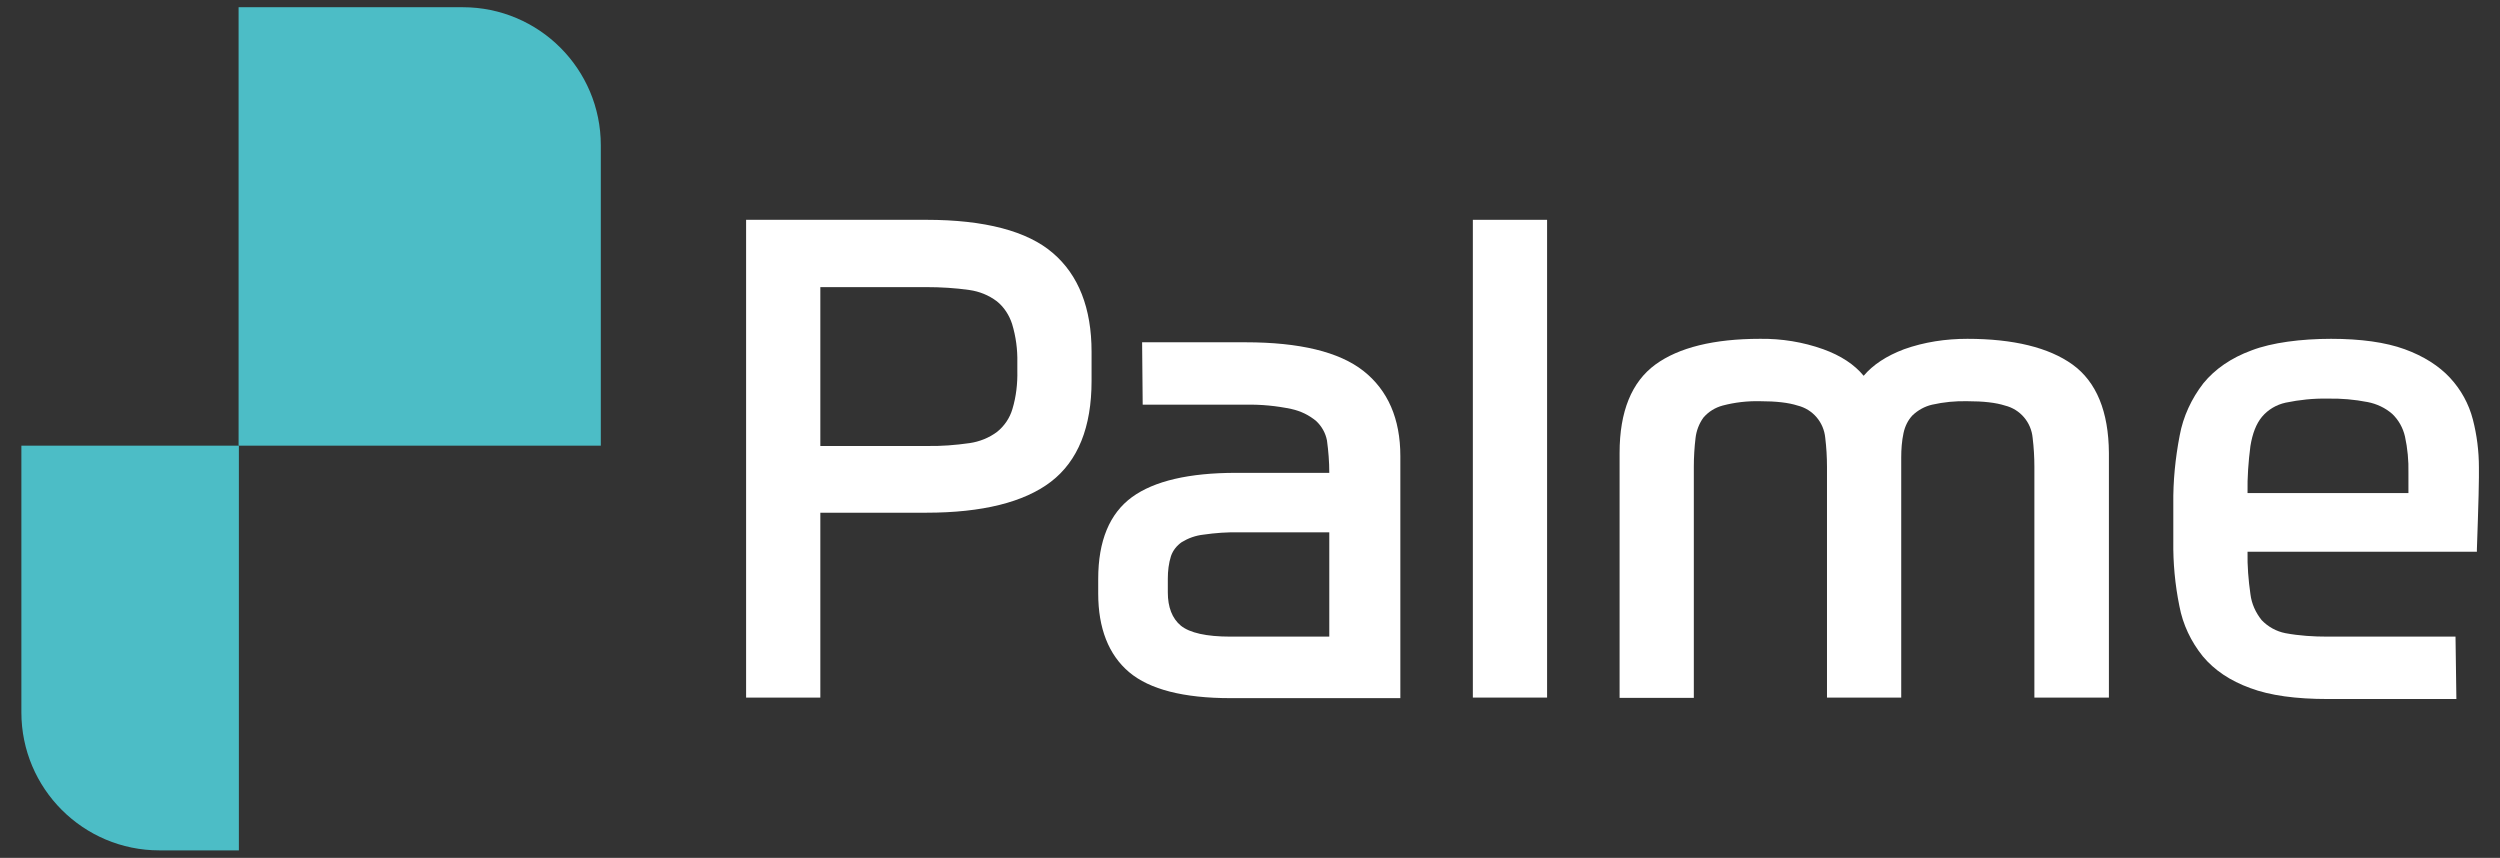
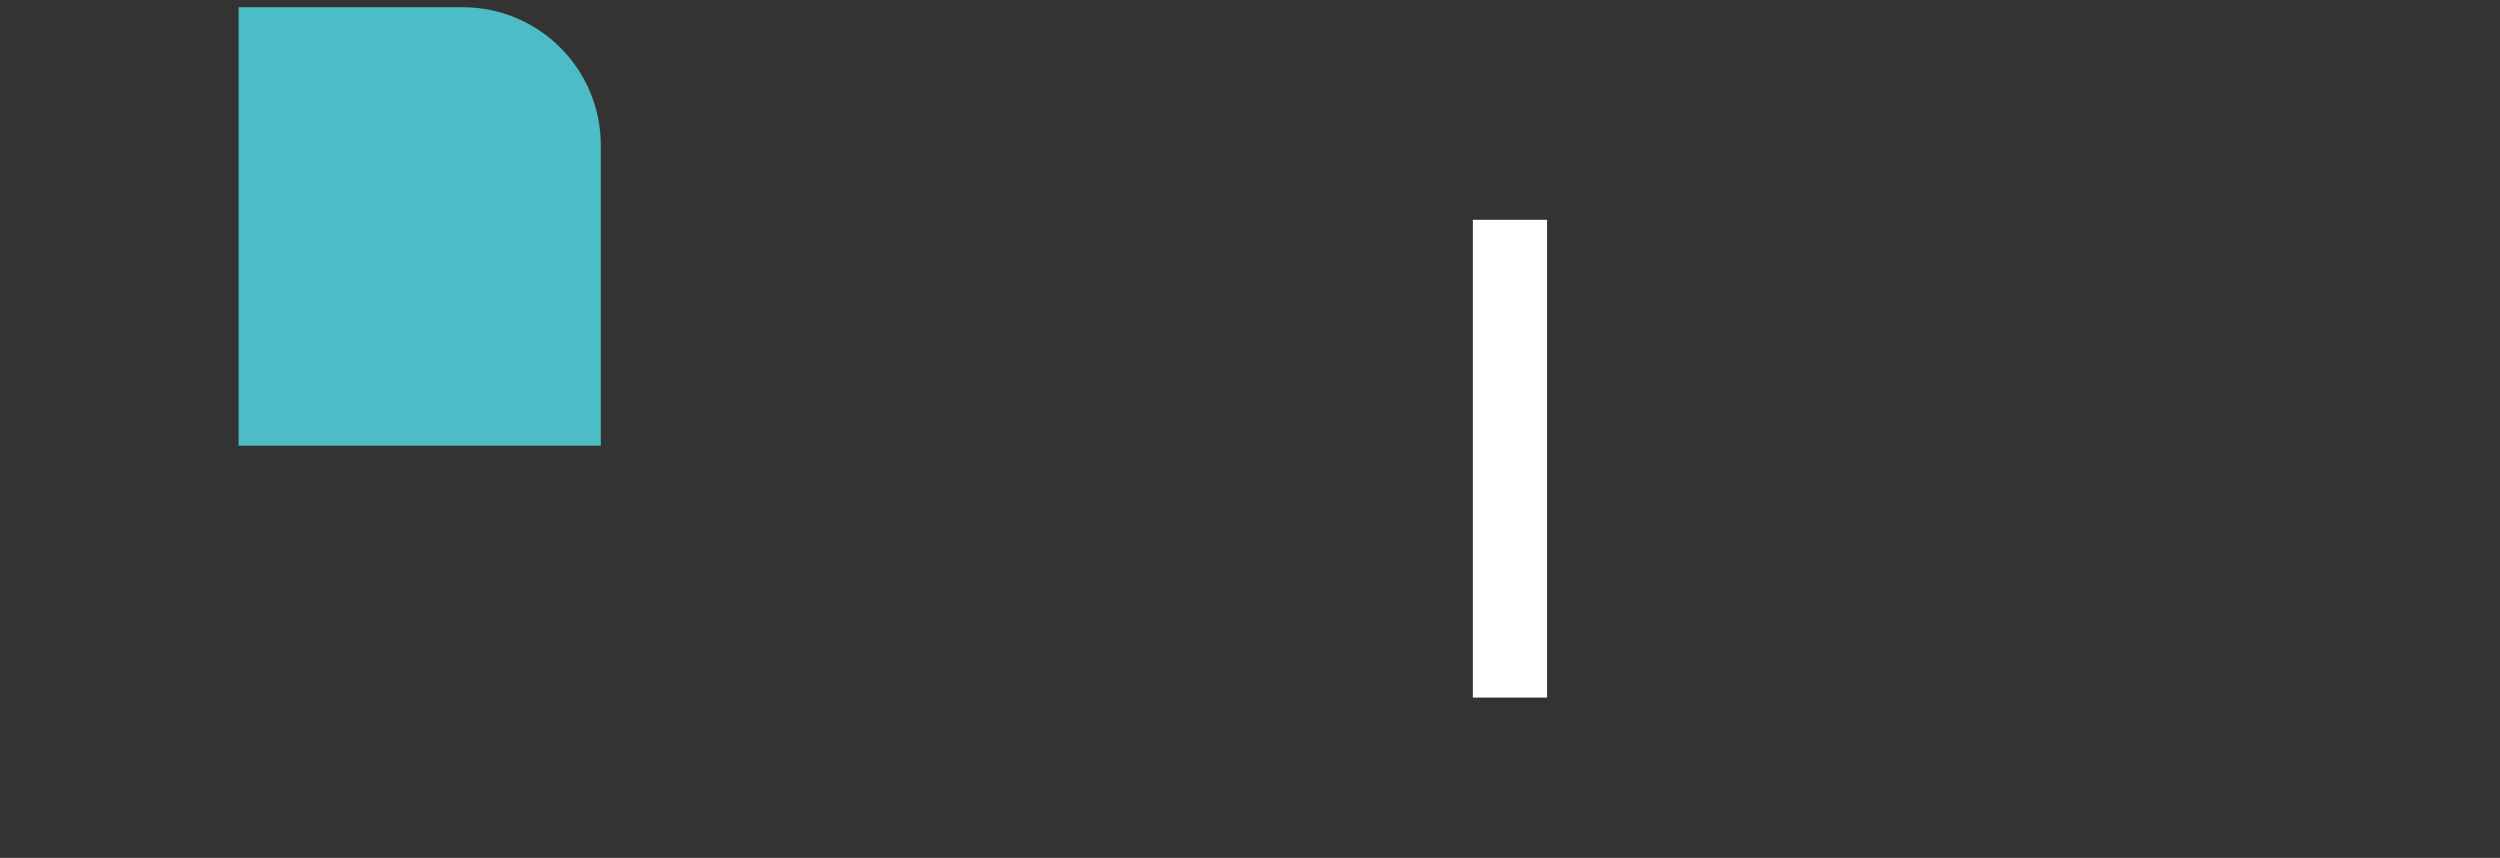
<svg xmlns="http://www.w3.org/2000/svg" id="Camada_1" viewBox="0 0 865.5 297">
  <rect x="0" y="0" width="865.5" height="297" fill="#333333" stroke="none" />
  <defs>
    <style>      .st0 {        fill: #4cbdc6;      }      .st1 {        fill: #fff;      }    </style>
  </defs>
  <g id="Grupo_1-2">
-     <path id="Caminho_1" class="st1" d="M364.5,87.6c-8.8-7.6-23.6-11.5-43.8-11.5h-62.4v165.4h25.7v-64h36.7c19.3,0,33.8-3.6,43.1-10.7,9.4-7.2,14.1-18.9,14.1-34.9v-10.1c0-15.1-4.5-26.6-13.4-34.2ZM352.2,125.5v2.8c.1,4.5-.4,9-1.7,13.3-.9,3.1-2.8,5.9-5.3,7.9-2.8,2.1-6.1,3.4-9.5,3.9-4.9.7-9.9,1.1-14.9,1h-36.8v-55h36.7c5,0,10,.3,14.9,1,3.5.5,6.7,1.8,9.5,3.9,2.5,2,4.3,4.8,5.3,7.9,1.3,4.3,1.9,8.8,1.8,13.3h0Z" />
-     <path id="Caminho_2" class="st1" d="M472,128.4c-8.4-6.6-22.1-9.9-40.8-9.9h-35.8l.2,21.6h35.7c5.3-.1,10.6.4,15.8,1.5,3.2.7,6.1,2.1,8.6,4.2,1.9,1.8,3.2,4.1,3.7,6.7.5,3.7.8,7.4.8,11.2h-32.3c-16.2,0-28.3,2.8-36,8.4-7.8,5.7-11.7,15.2-11.7,28.3v5.1c0,12,3.6,21.2,10.7,27.2s18.9,9,35.1,9h58.8v-83.8c0-12.9-4.3-22.8-12.8-29.5ZM460.2,184.3v36.1h-34.2c-8.4,0-14.1-1.3-17.2-3.8-3-2.5-4.5-6.4-4.5-11.5v-4.8c0-2.6.3-5.3,1.1-7.8.7-2,2-3.6,3.7-4.8,2.3-1.4,4.8-2.3,7.5-2.6,4.1-.6,8.3-.9,12.4-.8h31.2Z" />
    <rect id="Retângulo_39" class="st1" x="509.9" y="76.1" width="25.7" height="165.4" />
-     <path id="Caminho_3" class="st1" d="M717.5,126.2c-8.2-5.9-20.5-8.9-36.4-8.9-7.5,0-14.9,1.1-21.9,3.6-6.1,2.3-10.8,5.4-14,9.2-3.2-3.9-7.9-7-14-9.2-7-2.5-14.4-3.7-21.9-3.6-15.9,0-28.1,3-36.2,8.9-8.2,6-12.4,16.2-12.4,30.6v84.8h25.7v-80c0-3.3.2-6.7.6-10,.3-2.5,1.2-4.9,2.7-7,1.8-2.1,4.1-3.5,6.7-4.2,4.2-1.1,8.5-1.6,12.9-1.5,5.6,0,9.9.5,13,1.5,5.3,1.3,9.1,5.8,9.6,11.2.4,3.3.6,6.7.6,10v79.9h25.7v-83.1c0-2.8.2-5.7.8-8.5.5-2.3,1.5-4.4,3.1-6.1,1.9-1.8,4.2-3.1,6.8-3.7,4-.9,8.1-1.3,12.2-1.2,5.6,0,9.9.5,13,1.5,5.3,1.3,9.1,5.8,9.6,11.2.4,3.3.6,6.7.6,10v79.9h25.8v-84.7c-.1-14.3-4.3-24.6-12.6-30.6Z" />
-     <path id="Caminho_4" class="st1" d="M856.1,145.2c-1.4-5.4-4.1-10.3-7.9-14.4s-9.1-7.5-15.7-9.9-15.2-3.6-25.5-3.6-20.5,1.3-27.5,4c-7.1,2.6-12.7,6.5-16.7,11.4-4.1,5.3-7,11.5-8.2,18.1-1.5,7.8-2.3,15.8-2.2,23.7v12.9c-.1,7.5.6,15,2.1,22.4,1.2,6.4,4,12.3,8.1,17.4,4,4.8,9.5,8.5,16.4,11,6.9,2.6,15.9,3.8,26.9,3.8h44.5l-.3-21.6h-44.3c-4.9,0-9.8-.3-14.6-1.2-3.1-.6-6-2.2-8.2-4.5-2.1-2.6-3.5-5.7-3.9-9-.7-4.9-1.1-9.8-1-14.7h79.4v-.8c0-.2.7-19.4.7-24.9v-3.5c0-5.6-.7-11.2-2.1-16.6ZM791.3,139.4c4.8-1,9.7-1.5,14.5-1.4,4.7-.1,9.3.3,13.9,1.2,3.1.6,6.1,2,8.5,4.1,2.2,2.1,3.7,4.8,4.4,7.8.9,4.1,1.3,8.4,1.2,12.6v7h-55.7c-.1-5.5.3-10.9,1-16.3.7-4.3,2-7.7,4-10.1,2.1-2.5,5-4.2,8.2-4.9h0Z" />
  </g>
-   <path id="Retângulo_40" class="st0" d="M7.3,154.3h75.4v140.1h-27.5c-26.4,0-47.8-21.4-47.8-47.8v-92.3h-.1Z" />
  <path id="Retângulo_41" class="st0" d="M82.6,2.5h77.6c26.4,0,47.8,21.4,47.8,47.8v104h-125.4V2.5h0Z" />
</svg>